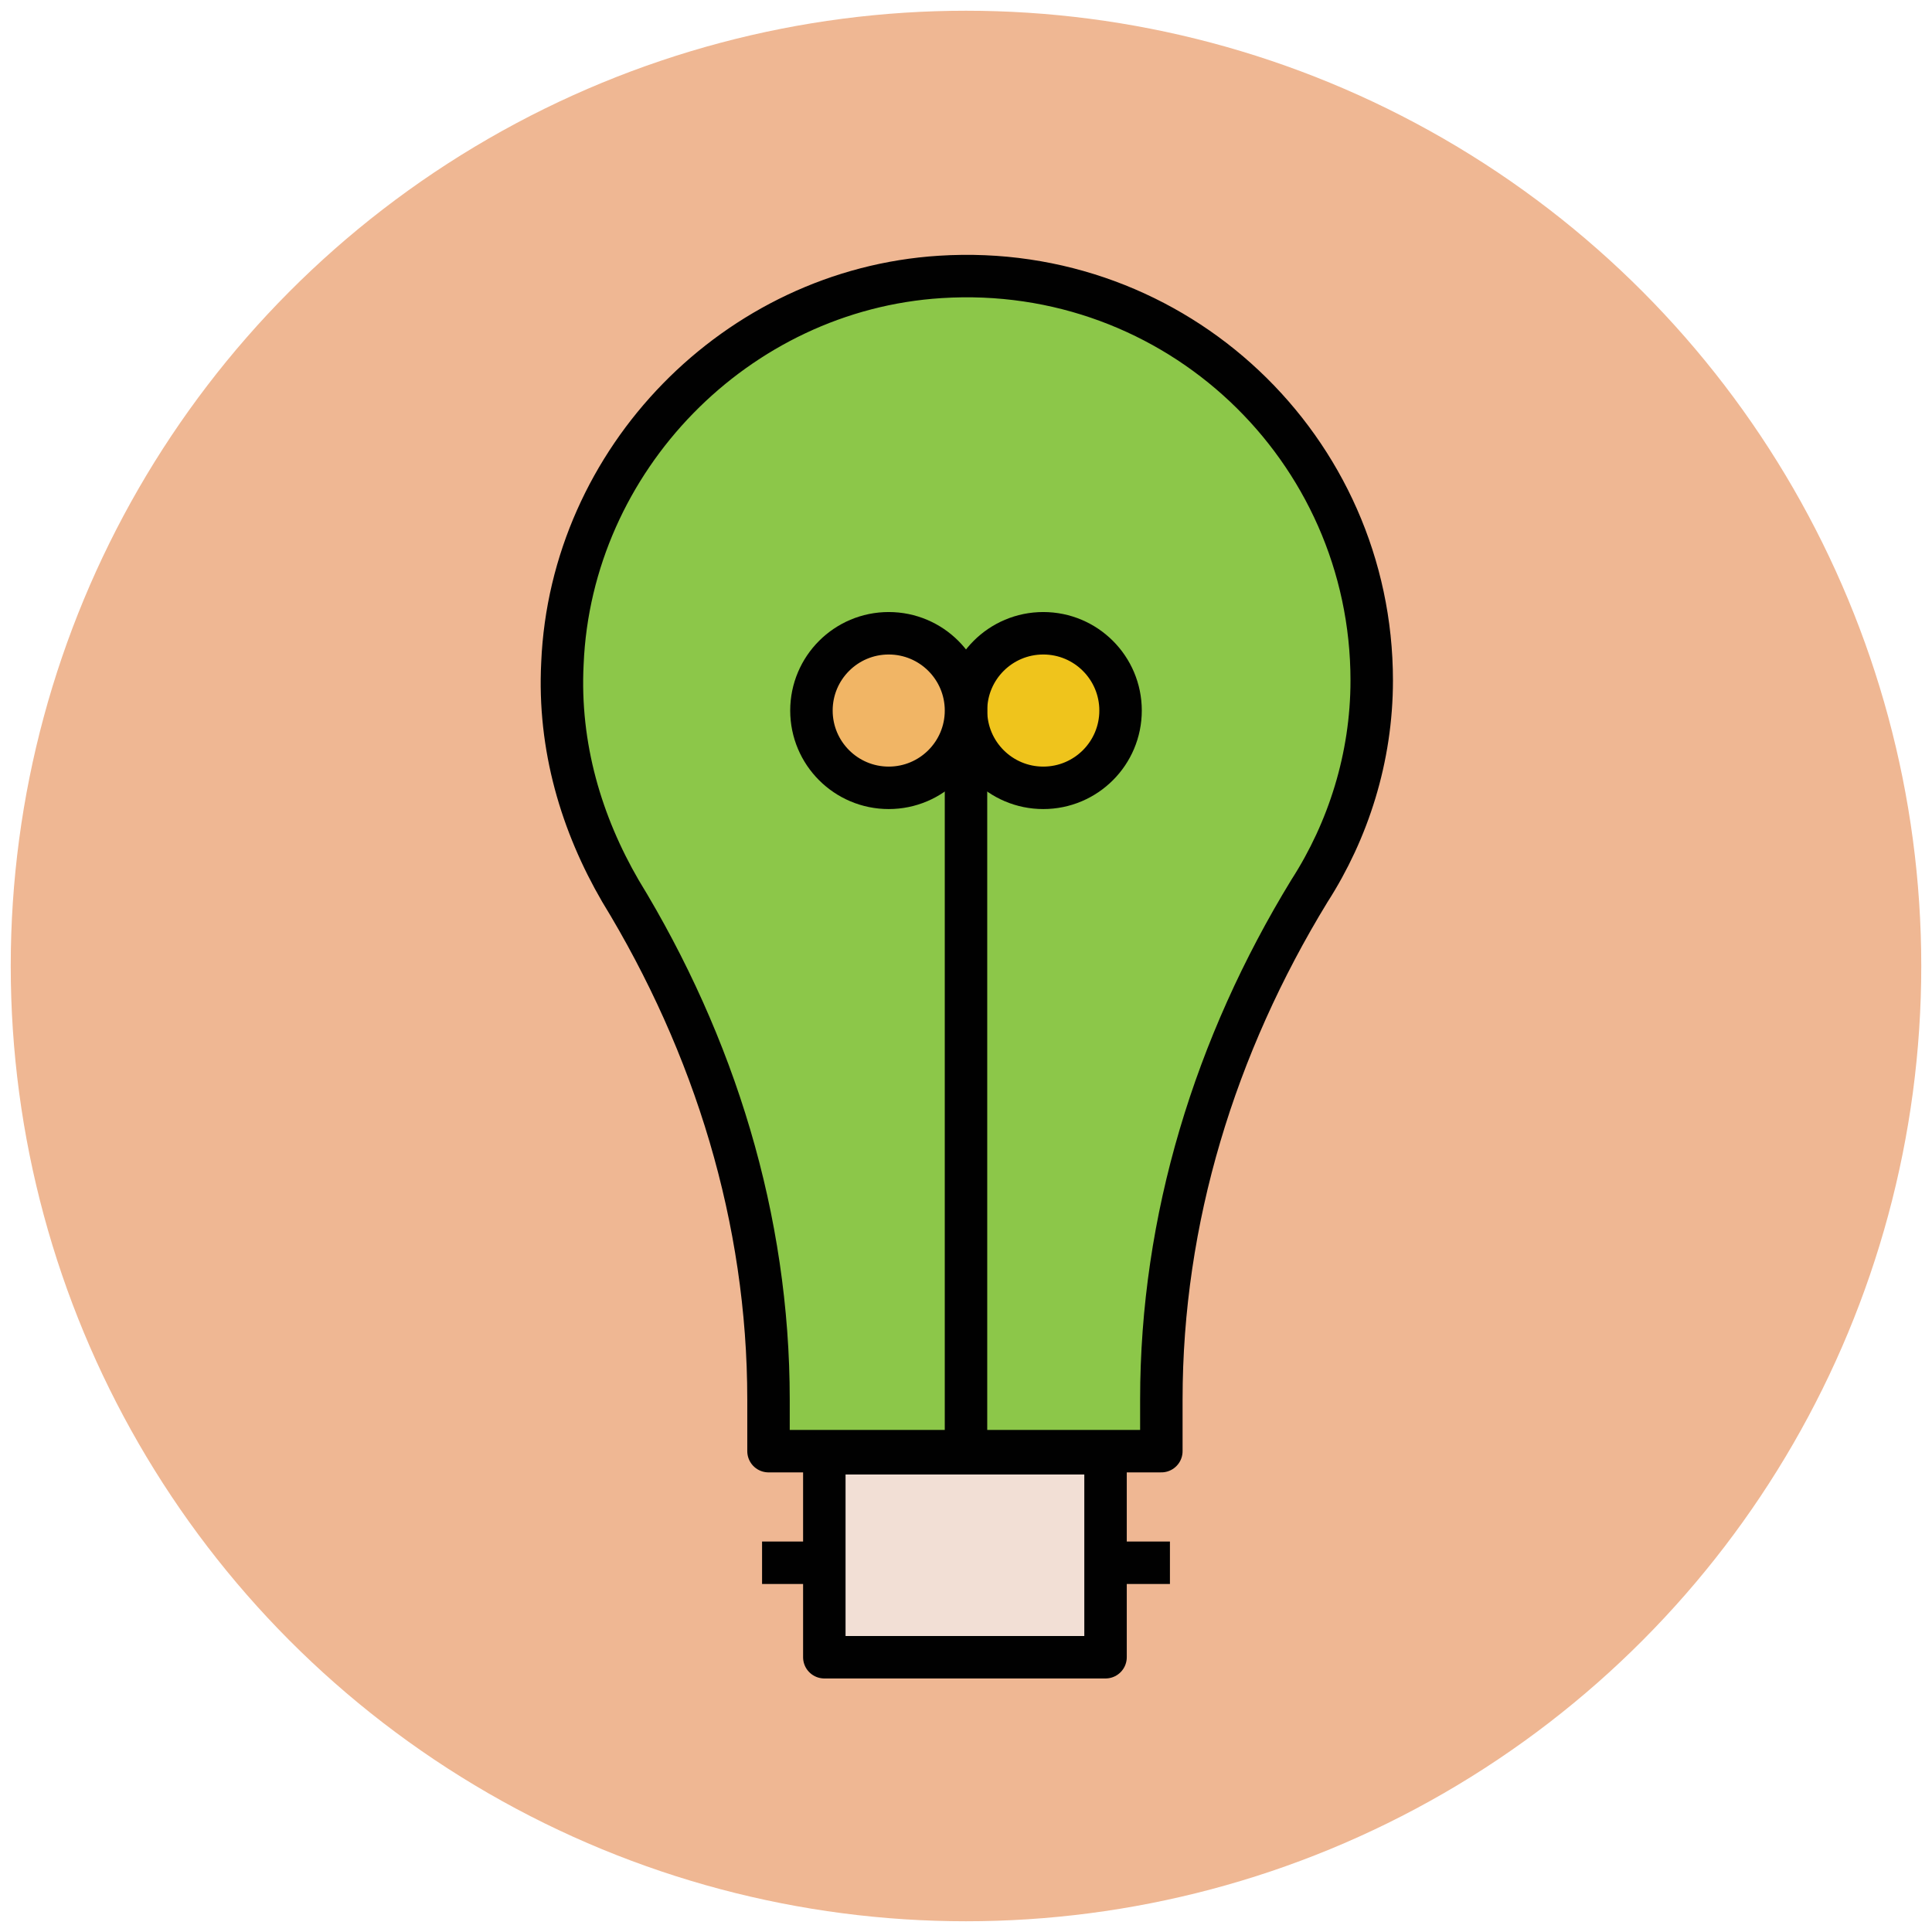
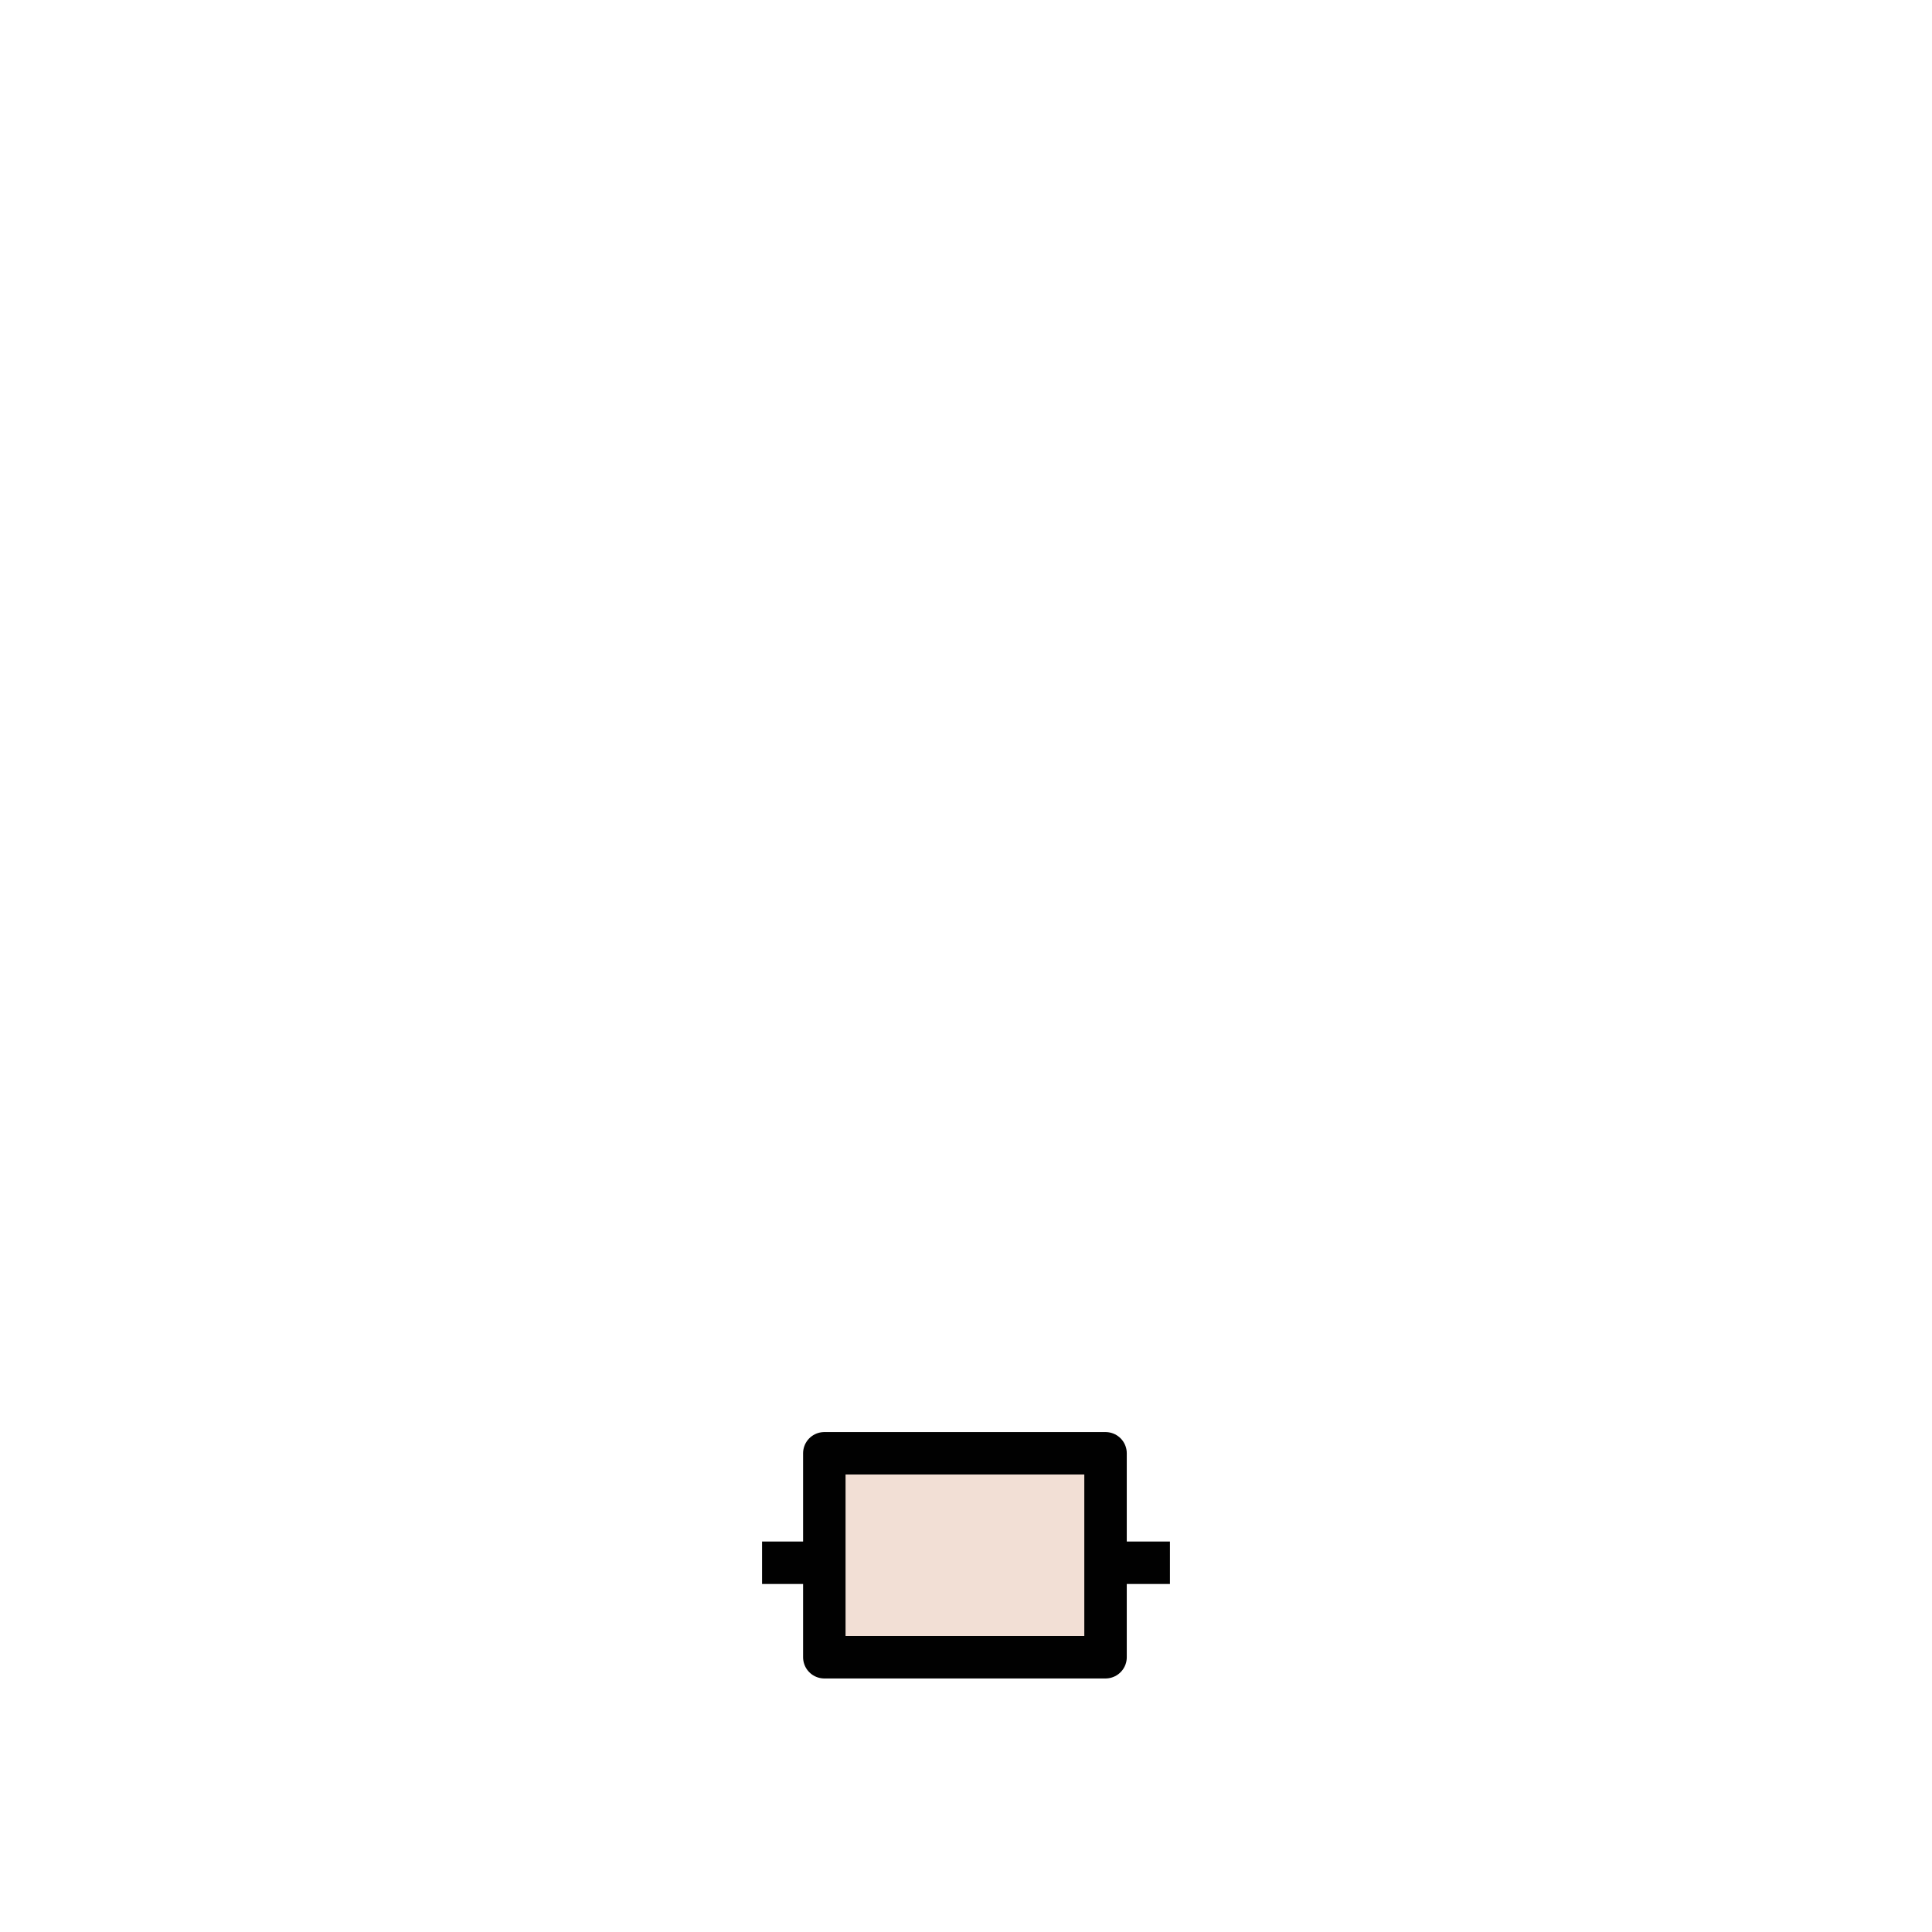
<svg xmlns="http://www.w3.org/2000/svg" version="1.1" id="Layer_1" x="0px" y="0px" viewBox="0 0 90 90" enable-background="new 0 0 90 90" xml:space="preserve">
  <g>
-     <circle fill="#EFB793" cx="45" cy="45" r="44.5" />
-     <path fill="#8CC749" stroke="#010101" stroke-width="1.978" stroke-linejoin="round" stroke-miterlimit="10" d="M63.9,31.7   c0-10.8-9.1-19.5-20.1-18.8c-9.5,0.6-17.2,8.5-17.6,18c-0.2,3.9,0.9,7.5,2.7,10.6c4.4,7.2,6.9,15.3,6.9,23.7v2.4h18.3v-2.4   c0-8.4,2.5-16.5,6.9-23.7C62.8,38.7,63.9,35.3,63.9,31.7z" />
    <rect x="38.4" y="67.7" fill="#F2DFD5" stroke="#010101" stroke-width="1.978" stroke-linejoin="round" stroke-miterlimit="10" width="13.1" height="9.5" />
    <g>
      <line fill="none" stroke="#010101" stroke-width="1.978" stroke-linejoin="round" stroke-miterlimit="10" x1="51.6" y1="72.8" x2="54.5" y2="72.8" />
      <line fill="none" stroke="#010101" stroke-width="1.978" stroke-linejoin="round" stroke-miterlimit="10" x1="35.5" y1="72.8" x2="38.4" y2="72.8" />
    </g>
-     <line fill="none" stroke="#010101" stroke-width="1.978" stroke-linejoin="round" stroke-miterlimit="10" x1="45" y1="67.7" x2="45" y2="33" />
-     <circle fill="#EFC41C" stroke="#010101" stroke-width="1.978" stroke-linejoin="round" stroke-miterlimit="10" cx="48.6" cy="33.1" r="3.6" />
-     <circle fill="#F1B565" stroke="#010101" stroke-width="1.978" stroke-linejoin="round" stroke-miterlimit="10" cx="41.4" cy="33.1" r="3.6" />
  </g>
</svg>